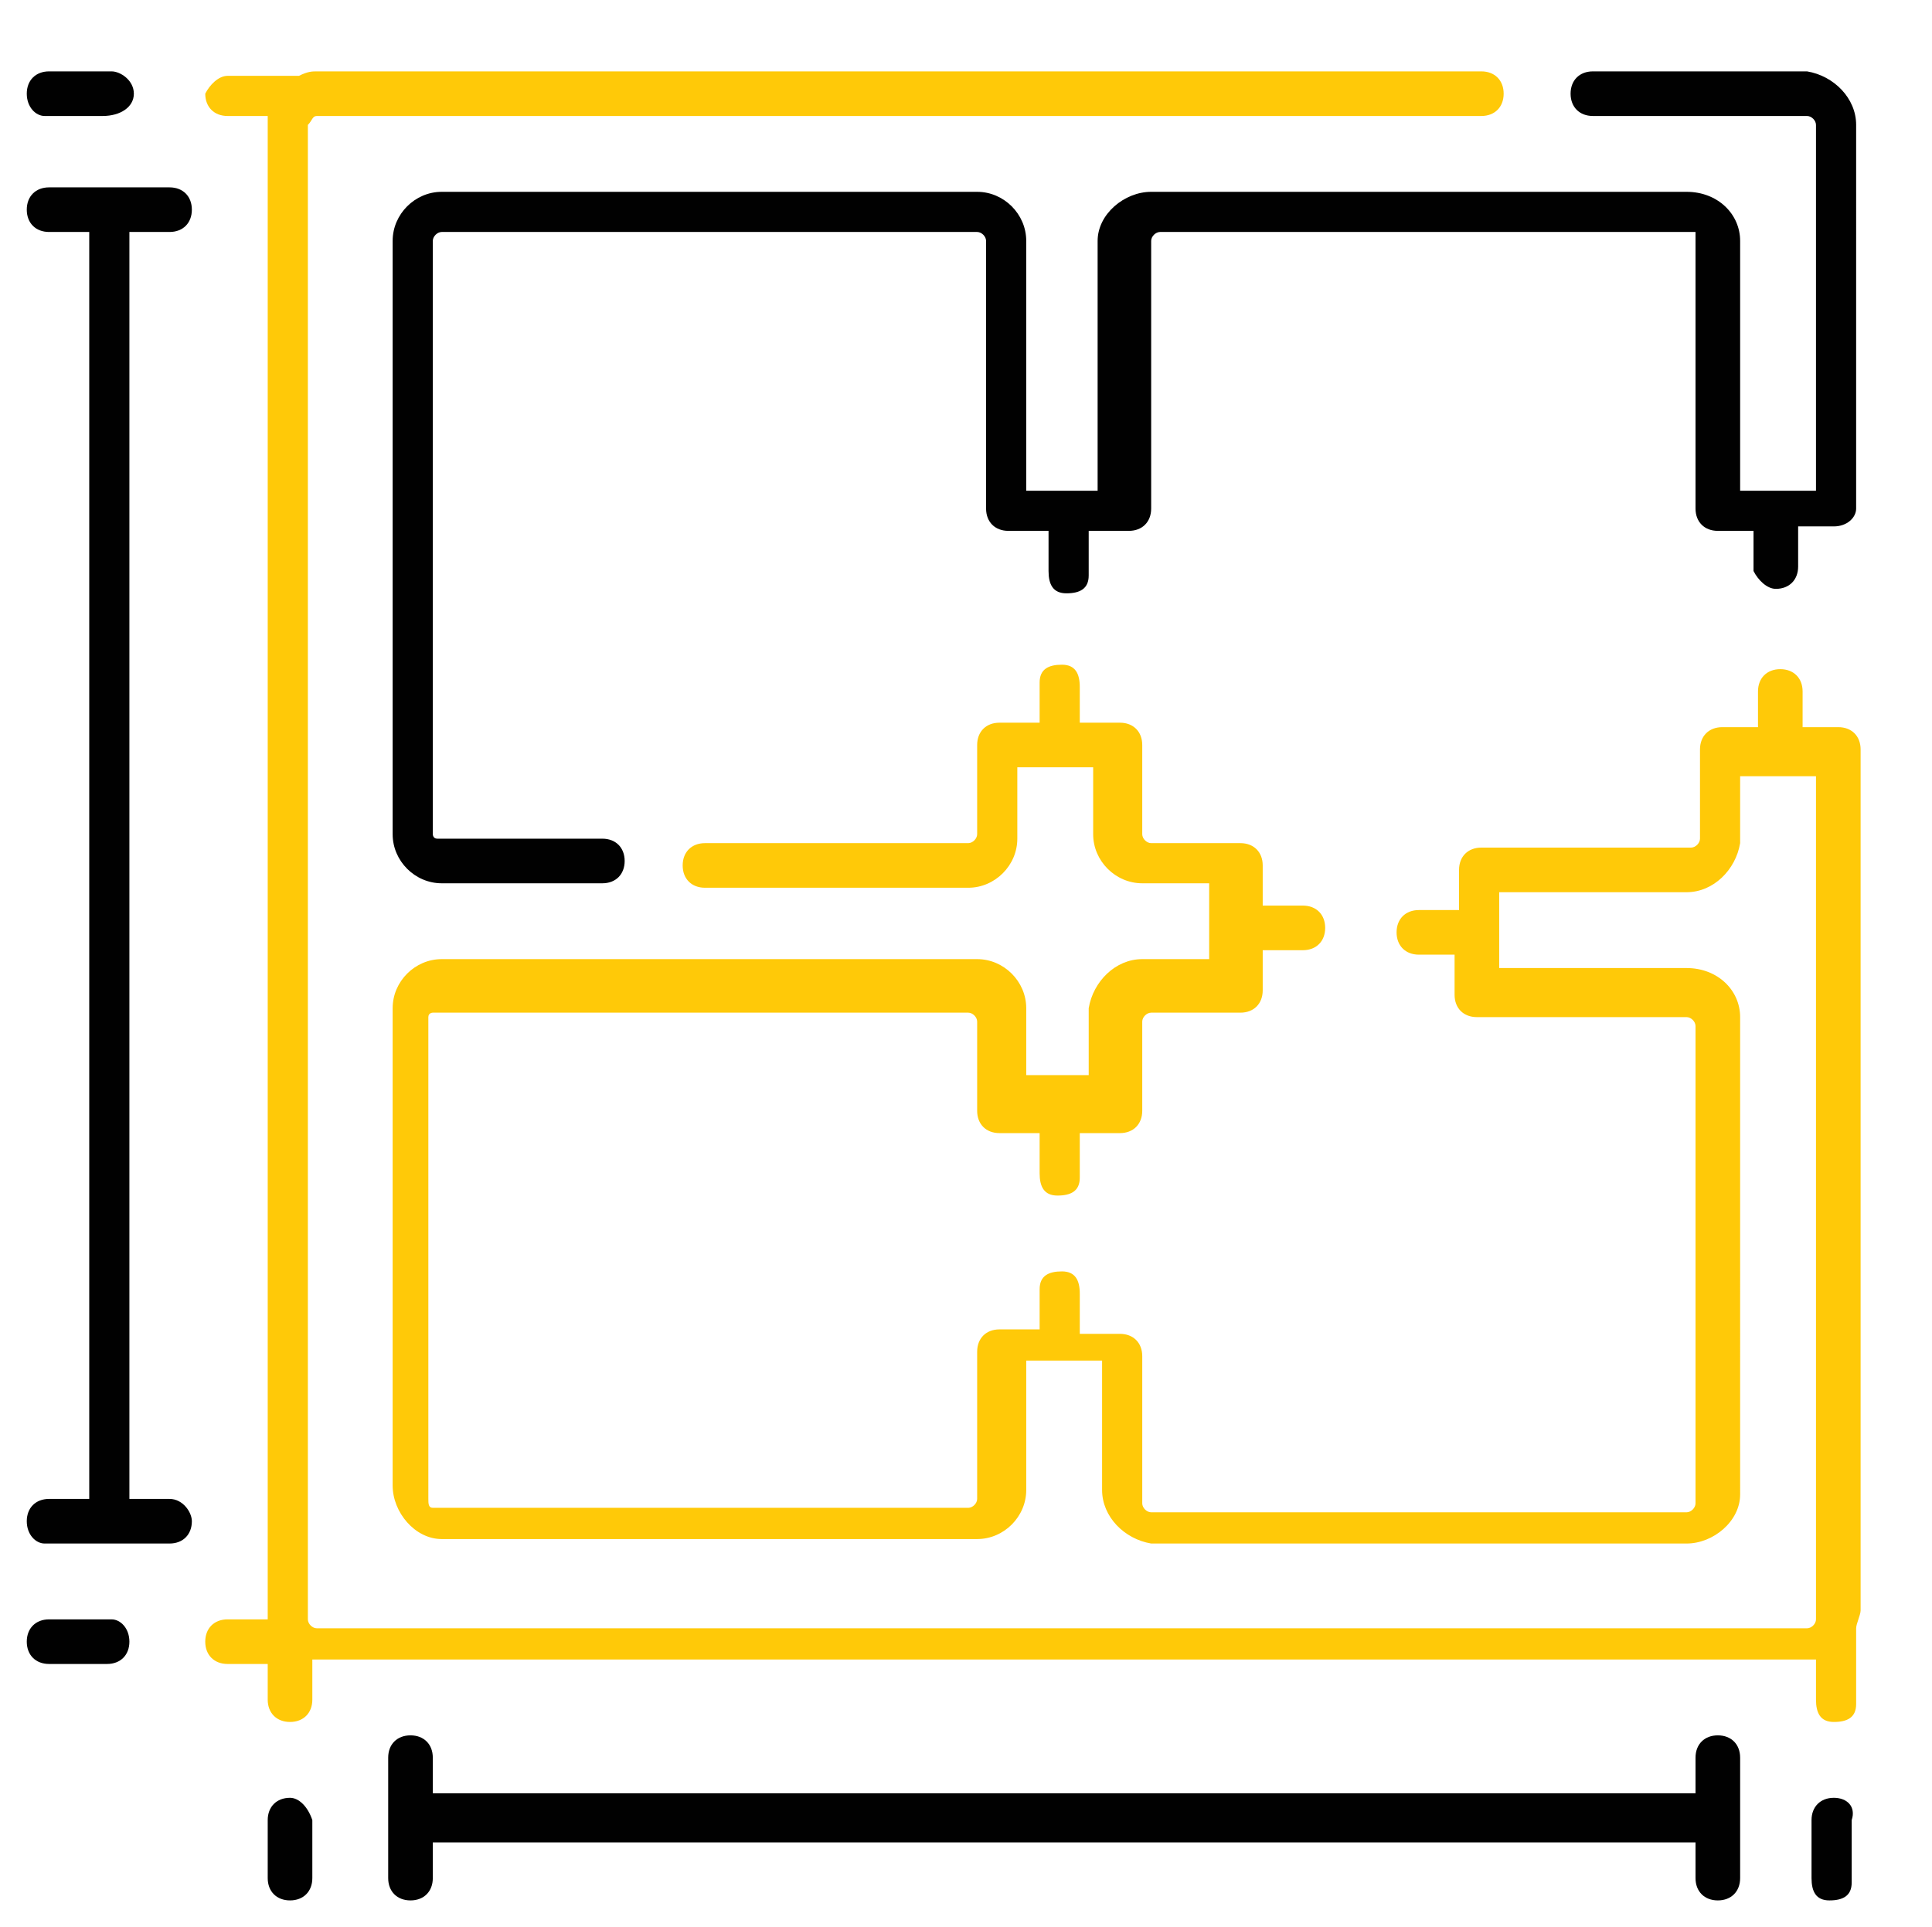
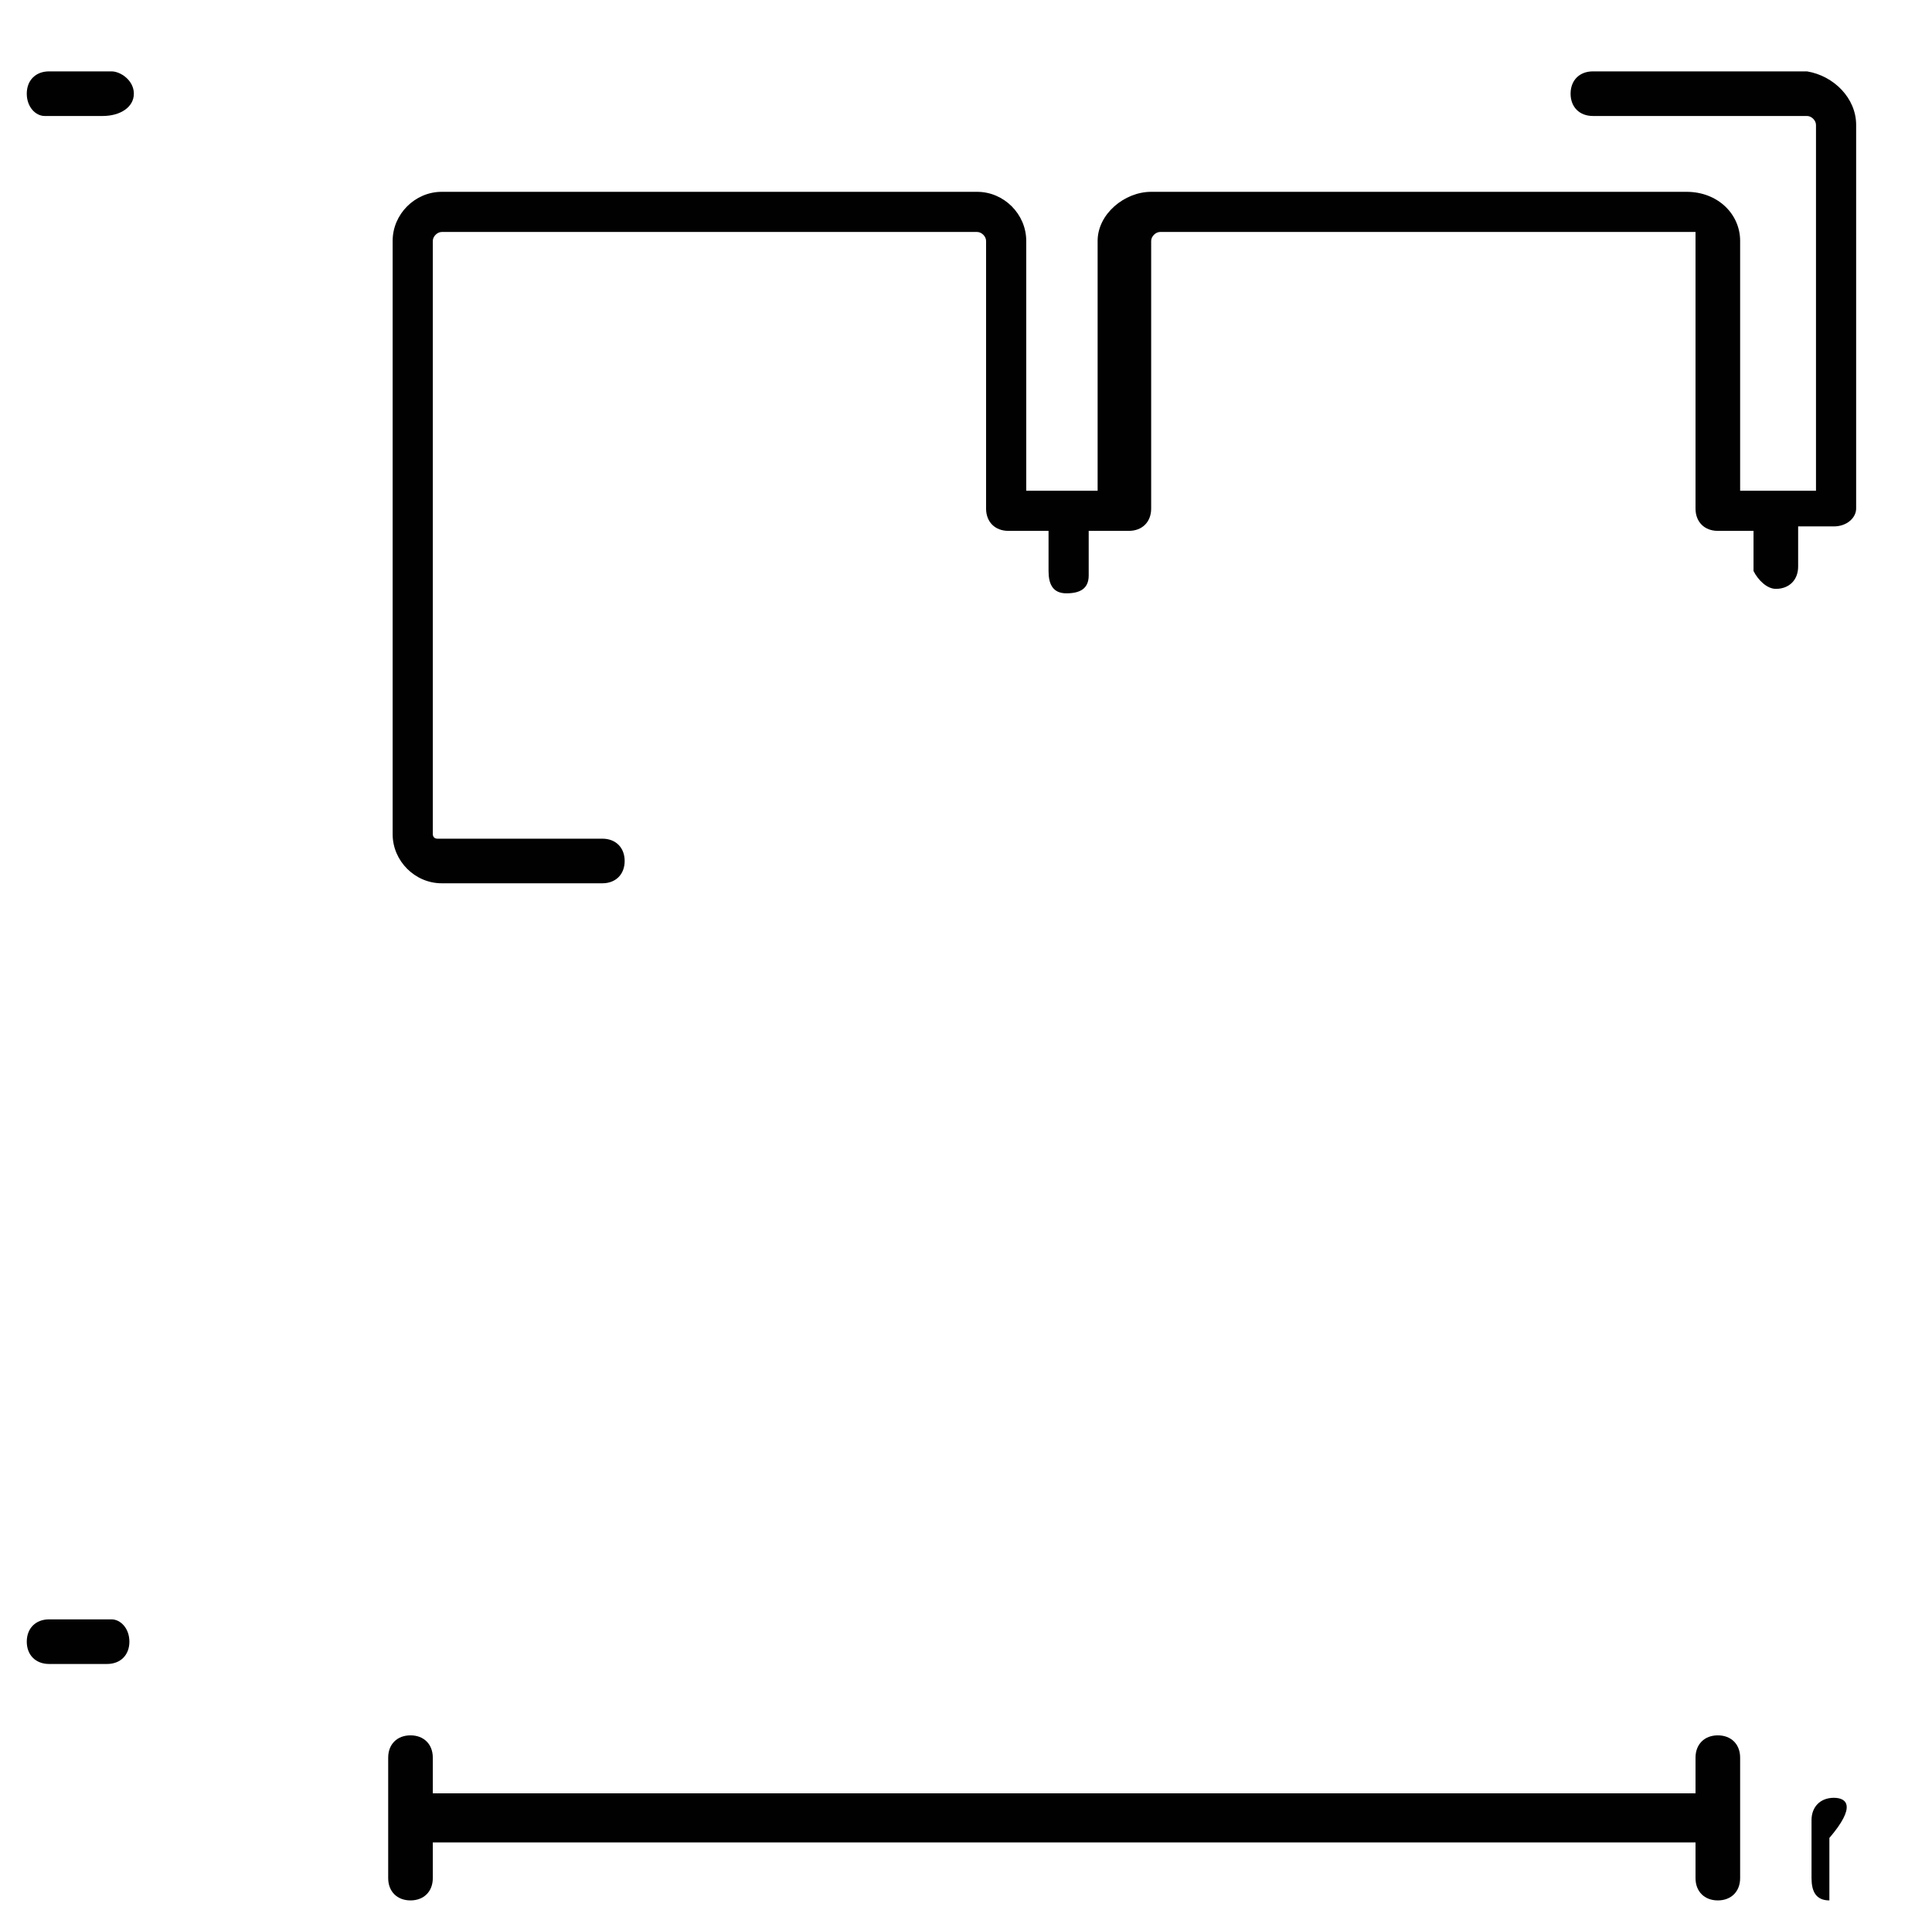
<svg xmlns="http://www.w3.org/2000/svg" version="1.1" id="Layer_1" x="0px" y="0px" viewBox="0 0 43.3 43.2" style="enable-background:new 0 0 43.3 43.2;" xml:space="preserve">
  <style type="text/css">
	.st0{fill:#FFC908;}
	.st1{fill:#010101;}
</style>
  <g id="Layer_2_1_">
    <g id="Layer_1-2">
-       <path class="st0" d="M41.7,36.1V16.8c0-0.3-0.2-0.5-0.5-0.5h-0.8v-0.8c0-0.3-0.2-0.5-0.5-0.5s-0.5,0.2-0.5,0.5l0,0v0.8h-0.8    c-0.3,0-0.5,0.2-0.5,0.5v2c0,0.1-0.1,0.2-0.2,0.2h-4.7c-0.3,0-0.5,0.2-0.5,0.5v0.9h-0.9c-0.3,0-0.5,0.2-0.5,0.5    c0,0.3,0.2,0.5,0.5,0.5c0,0,0,0,0,0h0.8v0.9c0,0.3,0.2,0.5,0.5,0.5h4.7c0.1,0,0.2,0.1,0.2,0.2v10.7c0,0.1-0.1,0.2-0.2,0.2h-12    c-0.1,0-0.2-0.1-0.2-0.2c0,0,0,0,0,0v-3.3c0-0.3-0.2-0.5-0.5-0.5h-0.9v-0.9c0-0.3-0.1-0.5-0.4-0.5c-0.3,0-0.5,0.1-0.5,0.4    c0,0,0,0.1,0,0.1v0.8h-0.9c-0.3,0-0.5,0.2-0.5,0.5v3.3c0,0.1-0.1,0.2-0.2,0.2c0,0,0,0,0,0h-12c-0.1,0-0.1-0.1-0.1-0.2V22.8    c0-0.1,0.1-0.1,0.1-0.1h12c0.1,0,0.2,0.1,0.2,0.2c0,0,0,0,0,0v2c0,0.3,0.2,0.5,0.5,0.5h0.9v0.9c0,0.3,0.1,0.5,0.4,0.5    c0.3,0,0.5-0.1,0.5-0.4c0,0,0-0.1,0-0.1v-0.9h0.9c0.3,0,0.5-0.2,0.5-0.5v-2c0-0.1,0.1-0.2,0.2-0.2c0,0,0,0,0,0h2    c0.3,0,0.5-0.2,0.5-0.5v-0.9h0.9c0.3,0,0.5-0.2,0.5-0.5c0-0.3-0.2-0.5-0.5-0.5h-0.9v-0.9c0-0.3-0.2-0.5-0.5-0.5h-2    c-0.1,0-0.2-0.1-0.2-0.2c0,0,0,0,0,0v-2c0-0.3-0.2-0.5-0.5-0.5h-0.9v-0.8c0-0.3-0.1-0.5-0.4-0.5c-0.3,0-0.5,0.1-0.5,0.4    c0,0,0,0.1,0,0.1v0.8h-0.9c-0.3,0-0.5,0.2-0.5,0.5v2c0,0.1-0.1,0.2-0.2,0.2c0,0,0,0,0,0h-5.9c-0.3,0-0.5,0.2-0.5,0.5    s0.2,0.5,0.5,0.5h5.9c0.6,0,1.1-0.5,1.1-1.1v-1.6h1.7v1.5c0,0.6,0.5,1.1,1.1,1.1h1.5v1.7h-1.5c-0.6,0-1.1,0.5-1.2,1.1c0,0,0,0,0,0    v1.5H23v-1.5c0-0.6-0.5-1.1-1.1-1.1c0,0,0,0,0,0h-12c-0.6,0-1.1,0.5-1.1,1.1v10.7c0,0.6,0.5,1.2,1.1,1.2c0,0,0,0,0,0h12    c0.6,0,1.1-0.5,1.1-1.1c0,0,0,0,0,0v-2.9h1.7v2.9c0,0.6,0.5,1.1,1.1,1.2c0,0,0,0,0,0h12c0.6,0,1.2-0.5,1.2-1.1c0,0,0,0,0,0V22.8    c0-0.6-0.5-1.1-1.2-1.1l0,0h-4.2v-1.7h4.2c0.6,0,1.1-0.5,1.2-1.1v-1.5h1.7v18.9c0,0.1-0.1,0.2-0.2,0.2H7.1c-0.1,0-0.2-0.1-0.2-0.2    V2.8C7,2.7,7,2.6,7.1,2.6h26.1c0.3,0,0.5-0.2,0.5-0.5c0,0,0,0,0,0c0-0.3-0.2-0.5-0.5-0.5H7.1c-0.1,0-0.2,0-0.4,0.1l0,0l0,0    c-0.1,0-0.1,0-0.2,0H5.1c-0.2,0-0.4,0.2-0.5,0.4c0,0.3,0.2,0.5,0.5,0.5c0,0,0,0,0,0H6v33.7H5.1c-0.3,0-0.5,0.2-0.5,0.5    s0.2,0.5,0.5,0.5H6v0.8c0,0.3,0.2,0.5,0.5,0.5c0.3,0,0.5-0.2,0.5-0.5c0,0,0,0,0,0v-0.9h33.7v0.9c0,0.3,0.1,0.5,0.4,0.5    c0.3,0,0.5-0.1,0.5-0.4c0,0,0-0.1,0-0.1v-1.4c0-0.1,0-0.1,0-0.2v0l0,0C41.6,36.4,41.7,36.2,41.7,36.1z" />
      <path class="st1" d="M39.8,13.2c0.3,0,0.5-0.2,0.5-0.5v-0.9h0.8c0.3,0,0.5-0.2,0.5-0.4c0,0,0,0,0,0V2.8c0-0.6-0.5-1.1-1.1-1.2    c0,0,0,0,0,0h-4.8c-0.3,0-0.5,0.2-0.5,0.5c0,0.3,0.2,0.5,0.5,0.5c0,0,0,0,0,0h4.8c0.1,0,0.2,0.1,0.2,0.2V11h-0.8v-0.1V11H39V5.4    c0-0.6-0.5-1.1-1.2-1.1h-12c-0.6,0-1.2,0.5-1.2,1.1c0,0,0,0,0,0V11H23V5.4c0-0.6-0.5-1.1-1.1-1.1c0,0,0,0,0,0h-12    c-0.6,0-1.1,0.5-1.1,1.1v13.3c0,0.6,0.5,1.1,1.1,1.1h3.6c0.3,0,0.5-0.2,0.5-0.5s-0.2-0.5-0.5-0.5H9.8c-0.1,0-0.1-0.1-0.1-0.1V5.4    c0-0.1,0.1-0.2,0.2-0.2c0,0,0,0,0,0h12c0.1,0,0.2,0.1,0.2,0.2c0,0,0,0,0,0v6c0,0.3,0.2,0.5,0.5,0.5h0.9v0.9c0,0.3,0.1,0.5,0.4,0.5    c0.3,0,0.5-0.1,0.5-0.4c0,0,0-0.1,0-0.1v-0.9h0.9c0.3,0,0.5-0.2,0.5-0.5v-6c0-0.1,0.1-0.2,0.2-0.2c0,0,0,0,0,0h12    C38,5.3,38,5.3,38,5.4v6c0,0.3,0.2,0.5,0.5,0.5h0.8v0.9C39.4,13,39.6,13.2,39.8,13.2z" />
      <path class="st1" d="M38.5,42.6c0.3,0,0.5-0.2,0.5-0.5v-2.7c0-0.3-0.2-0.5-0.5-0.5c-0.3,0-0.5,0.2-0.5,0.5c0,0,0,0,0,0v0.8H9.7    v-0.8c0-0.3-0.2-0.5-0.5-0.5c0,0,0,0,0,0c-0.3,0-0.5,0.2-0.5,0.5v2.7c0,0.3,0.2,0.5,0.5,0.5c0.3,0,0.5-0.2,0.5-0.5c0,0,0,0,0,0    v-0.8H38v0.8C38,42.4,38.2,42.6,38.5,42.6C38.5,42.6,38.5,42.6,38.5,42.6z" />
-       <path class="st1" d="M3.8,33.6H2.9V5.2h0.9c0.3,0,0.5-0.2,0.5-0.5c0-0.3-0.2-0.5-0.5-0.5c0,0,0,0,0,0H1.1c-0.3,0-0.5,0.2-0.5,0.5    c0,0,0,0,0,0c0,0.3,0.2,0.5,0.5,0.5l0,0H2v28.4H1.1c-0.3,0-0.5,0.2-0.5,0.5c0,0.3,0.2,0.5,0.4,0.5c0,0,0,0,0.1,0h2.7    c0.3,0,0.5-0.2,0.5-0.5c0,0,0,0,0,0C4.3,33.9,4.1,33.6,3.8,33.6C3.8,33.6,3.8,33.6,3.8,33.6z" />
      <path class="st1" d="M2.5,36.3H1.1c-0.3,0-0.5,0.2-0.5,0.5s0.2,0.5,0.5,0.5h1.3c0.3,0,0.5-0.2,0.5-0.5S2.7,36.3,2.5,36.3L2.5,36.3    z" />
      <path class="st1" d="M2.5,1.6H1.1c-0.3,0-0.5,0.2-0.5,0.5c0,0,0,0,0,0c0,0.3,0.2,0.5,0.4,0.5c0,0,0,0,0,0h1.3C2.7,2.6,3,2.4,3,2.1    c0,0,0,0,0,0C3,1.8,2.7,1.6,2.5,1.6C2.5,1.6,2.5,1.6,2.5,1.6z" />
-       <path class="st1" d="M6.5,40.3c-0.3,0-0.5,0.2-0.5,0.5v1.3c0,0.3,0.2,0.5,0.5,0.5c0.3,0,0.5-0.2,0.5-0.5c0,0,0,0,0,0v-1.3    C6.9,40.5,6.7,40.3,6.5,40.3z" />
-       <path class="st1" d="M41.1,40.3c-0.3,0-0.5,0.2-0.5,0.5v1.3c0,0.3,0.1,0.5,0.4,0.5c0.3,0,0.5-0.1,0.5-0.4c0,0,0-0.1,0-0.1v-1.3    C41.6,40.5,41.4,40.3,41.1,40.3z" />
+       <path class="st1" d="M41.1,40.3c-0.3,0-0.5,0.2-0.5,0.5v1.3c0,0.3,0.1,0.5,0.4,0.5c0,0,0-0.1,0-0.1v-1.3    C41.6,40.5,41.4,40.3,41.1,40.3z" />
    </g>
  </g>
</svg>